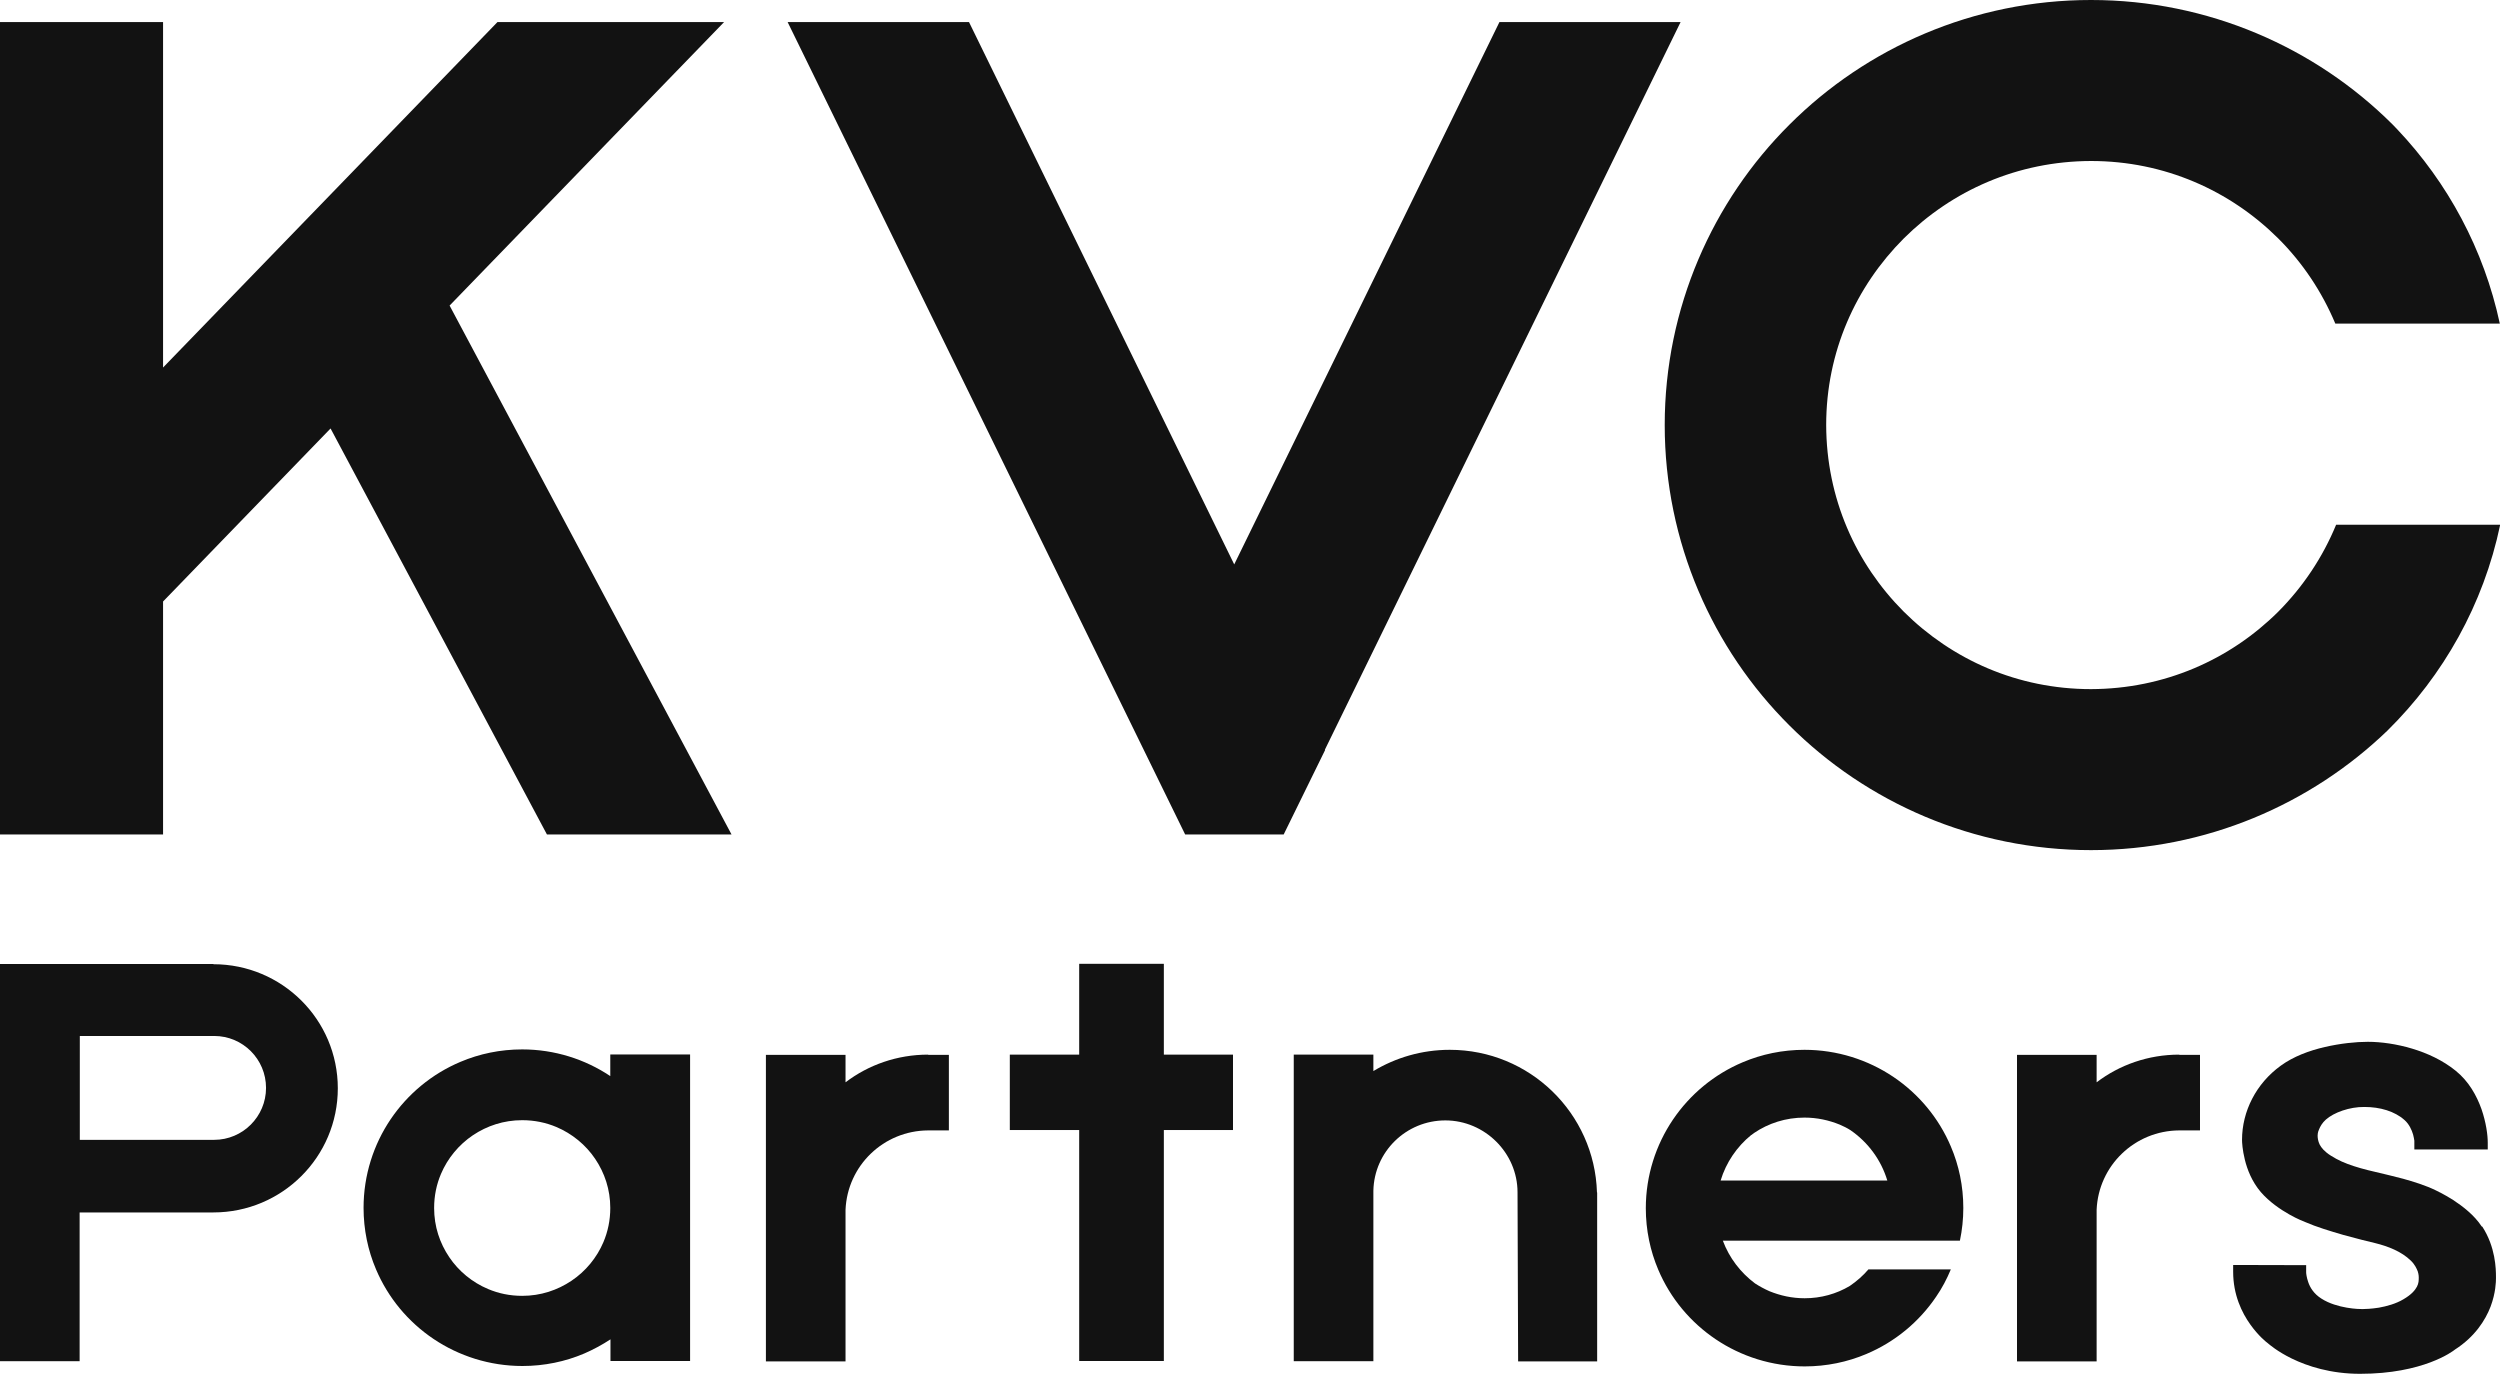
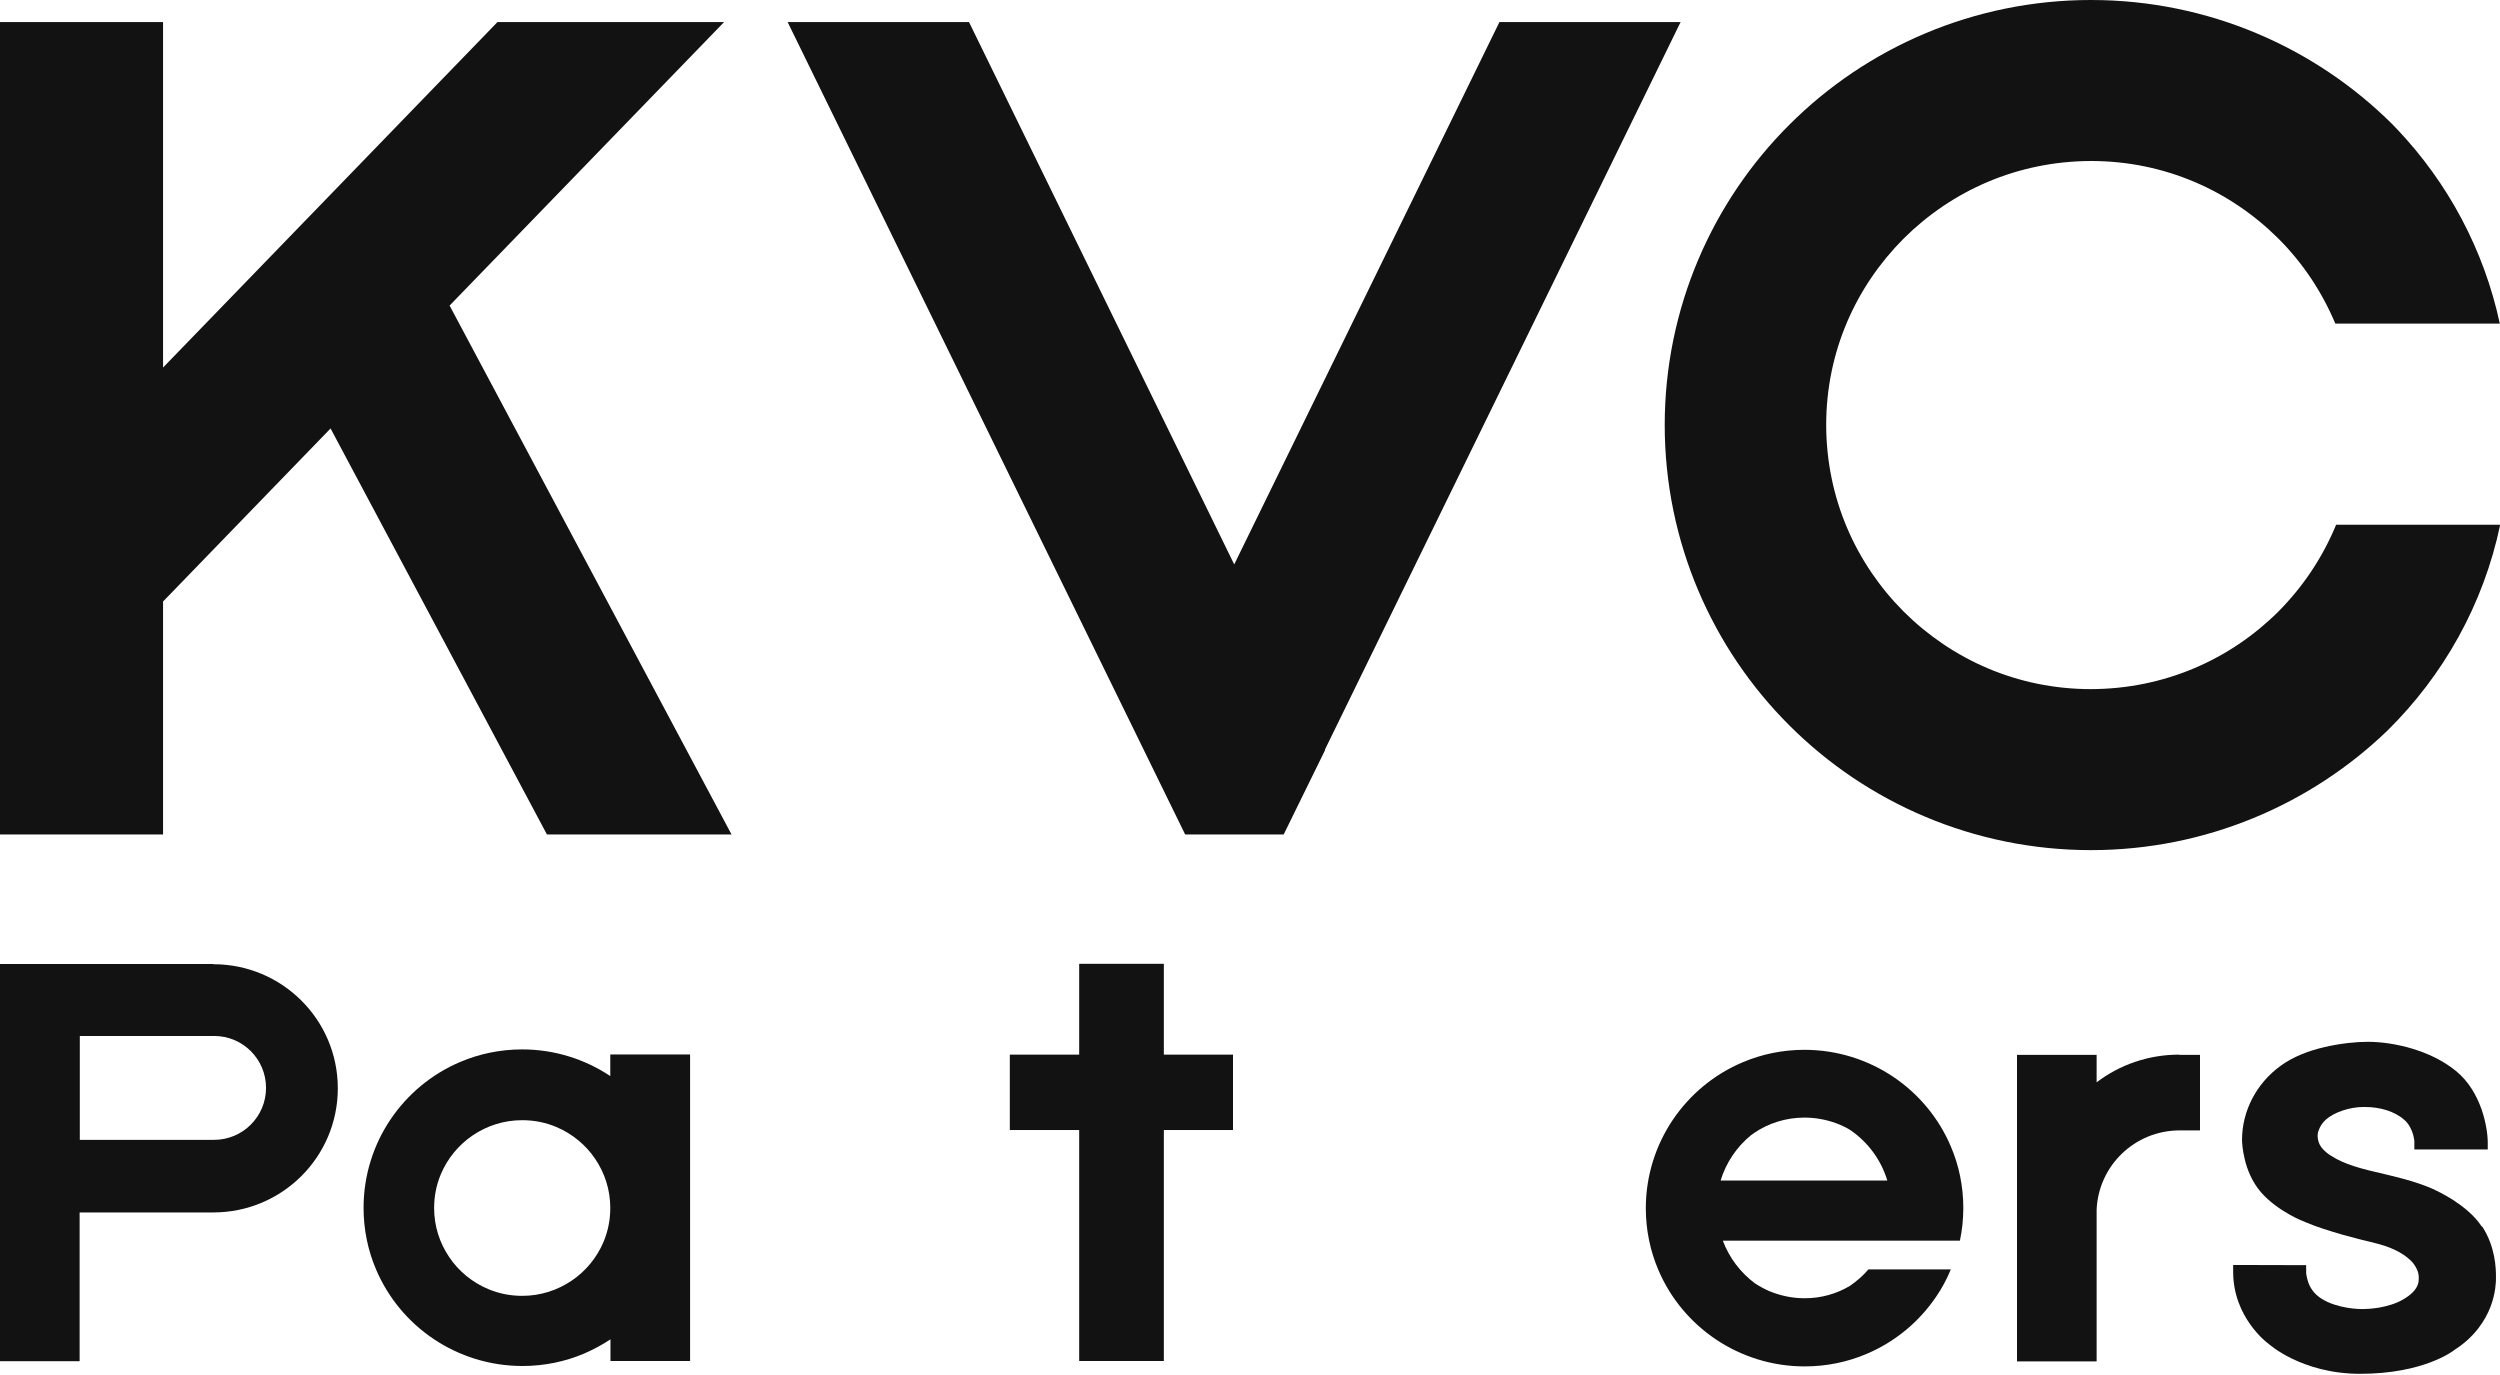
<svg xmlns="http://www.w3.org/2000/svg" width="80" height="44" viewBox="0 0 80 44" fill="none">
  <g clip-path="url(#clip0_2702_2)">
    <path d="M17.502 26.703H23.409L14.387 9.778L23.171 0.706H15.919L5.218 11.761V0.706H0V26.703H5.218V19.248L10.578 13.711L17.502 26.703Z" fill="#121212" />
    <path d="M47.982 0.706L39.495 18.061L31.008 0.706H25.204L37.925 26.703H41.078L42.403 24.002L42.397 23.989L53.779 0.706H47.982Z" fill="#121212" />
    <path d="M74.756 16.791C74.325 17.837 73.694 18.78 72.903 19.575C71.359 21.109 69.261 22.045 66.912 22.052C64.564 22.052 62.466 21.109 60.922 19.575C59.384 18.035 58.444 15.944 58.438 13.602C58.438 11.26 59.384 9.168 60.922 7.629C62.466 6.095 64.564 5.158 66.912 5.152C69.261 5.152 71.359 6.095 72.903 7.629C73.681 8.405 74.299 9.329 74.73 10.355H79.994C79.485 7.982 78.327 5.845 76.718 4.145C76.667 4.093 76.622 4.042 76.57 3.991C76.57 3.991 76.558 3.978 76.551 3.972C74.087 1.521 70.664 0 66.912 0C63.154 0 59.725 1.527 57.267 3.984C54.803 6.435 53.271 9.855 53.271 13.602C53.271 17.349 54.803 20.769 57.267 23.22C59.725 25.677 63.154 27.204 66.912 27.204C70.586 27.204 73.945 25.741 76.397 23.38C78.186 21.616 79.472 19.344 80.006 16.791H74.762H74.756Z" fill="#121212" />
    <path d="M6.827 30.848H2.548H0V43.558H2.548V38.798H6.827C9.028 38.798 10.81 37.02 10.81 34.826C10.81 32.632 9.028 30.855 6.827 30.855V30.848ZM6.853 36.475H2.554V33.151H6.853C7.773 33.151 8.513 33.896 8.513 34.813C8.513 35.731 7.766 36.475 6.853 36.475Z" fill="#121212" />
    <path d="M39.456 33.748H37.243V30.842H34.534V33.748H32.314V36.161H34.534V43.552H37.243V36.161H39.456V33.748Z" fill="#121212" />
    <path d="M19.529 33.748V34.435C18.724 33.896 17.746 33.581 16.71 33.581C16.009 33.581 15.34 33.722 14.735 33.979C13.821 34.364 13.049 35.006 12.502 35.814C11.955 36.623 11.634 37.604 11.634 38.65C11.634 39.349 11.775 40.017 12.033 40.62C12.419 41.531 13.062 42.301 13.873 42.846C14.684 43.391 15.668 43.712 16.717 43.712C17.418 43.712 18.087 43.571 18.692 43.314C18.988 43.186 19.271 43.032 19.535 42.859V43.552H22.083V33.742H19.535L19.529 33.748ZM19.31 39.747C19.098 40.248 18.737 40.684 18.287 40.985C17.836 41.287 17.302 41.467 16.71 41.467C16.318 41.467 15.951 41.39 15.617 41.248C15.115 41.037 14.677 40.678 14.375 40.228C14.072 39.779 13.892 39.247 13.892 38.656C13.892 38.265 13.969 37.899 14.111 37.566C14.323 37.065 14.684 36.629 15.134 36.327C15.584 36.026 16.118 35.846 16.71 35.846C17.103 35.846 17.47 35.923 17.804 36.064C18.306 36.276 18.744 36.635 19.046 37.084C19.349 37.534 19.529 38.066 19.529 38.656C19.529 39.048 19.451 39.413 19.31 39.747Z" fill="#121212" />
-     <path d="M29.702 33.748C28.711 33.748 27.791 34.075 27.057 34.634V33.755H24.509V43.565H27.057V38.714C27.115 37.303 28.273 36.18 29.702 36.173H30.364V33.755H29.702V33.748Z" fill="#121212" />
    <path d="M69.737 33.748C68.746 33.748 67.826 34.075 67.092 34.634V33.755H64.544V43.565H67.092V38.714C67.15 37.303 68.308 36.18 69.737 36.173H70.4V33.755H69.737V33.748Z" fill="#121212" />
-     <path d="M51.103 38.156C51.026 35.622 48.947 33.594 46.393 33.594C45.498 33.594 44.662 33.844 43.948 34.274V33.748H41.4V43.558H43.948V38.105C43.973 36.853 44.996 35.853 46.251 35.853C47.506 35.853 48.561 36.886 48.561 38.156L48.58 43.565H51.109V38.162L51.103 38.156Z" fill="#121212" />
    <path d="M59.796 40.613C59.622 40.819 59.416 40.998 59.191 41.152C58.766 41.403 58.277 41.544 57.749 41.544C57.344 41.544 56.971 41.46 56.623 41.319C56.463 41.248 56.308 41.165 56.16 41.069C55.697 40.722 55.337 40.254 55.131 39.702H62.717C62.788 39.362 62.826 39.016 62.826 38.656C62.826 37.957 62.685 37.29 62.427 36.687C62.041 35.776 61.398 35.006 60.587 34.46C59.776 33.915 58.792 33.594 57.743 33.594C57.042 33.594 56.373 33.735 55.768 33.992C54.854 34.377 54.082 35.019 53.535 35.827C52.988 36.635 52.666 37.617 52.666 38.663C52.666 39.362 52.808 40.029 53.065 40.633C53.451 41.544 54.095 42.314 54.906 42.859C55.716 43.404 56.701 43.725 57.749 43.725C58.451 43.725 59.12 43.584 59.725 43.327C60.639 42.942 61.411 42.301 61.958 41.492C62.144 41.223 62.299 40.928 62.427 40.62H59.789L59.796 40.613ZM56.044 36.321C56.044 36.321 56.102 36.276 56.128 36.257C56.591 35.943 57.145 35.763 57.743 35.763C58.148 35.763 58.522 35.846 58.869 35.987C58.991 36.039 59.107 36.096 59.217 36.167C59.776 36.552 60.195 37.117 60.394 37.777H55.06C55.234 37.2 55.581 36.693 56.038 36.321H56.044Z" fill="#121212" />
    <path d="M79.415 39.247C79.17 38.875 78.803 38.599 78.501 38.4C78.198 38.207 77.954 38.098 77.947 38.092C77.619 37.931 77.22 37.809 76.899 37.72C76.583 37.636 76.352 37.585 76.332 37.578C75.914 37.482 75.592 37.405 75.322 37.316C75.045 37.226 74.82 37.129 74.589 36.982C74.383 36.853 74.28 36.725 74.228 36.623C74.177 36.514 74.164 36.417 74.164 36.34C74.164 36.321 74.164 36.238 74.209 36.141C74.248 36.045 74.312 35.93 74.428 35.827C74.679 35.602 75.187 35.416 75.663 35.423C76.159 35.423 76.628 35.557 76.95 35.846C77.092 35.974 77.175 36.154 77.22 36.308C77.24 36.385 77.252 36.456 77.259 36.501C77.259 36.526 77.259 36.546 77.259 36.552V36.565V36.783H79.608V36.565C79.608 36.321 79.556 35.923 79.408 35.493C79.254 35.063 79.003 34.602 78.578 34.261C78.166 33.928 77.677 33.703 77.188 33.556C76.693 33.408 76.197 33.338 75.772 33.338C75.386 33.338 74.897 33.389 74.396 33.504C73.894 33.62 73.392 33.806 72.986 34.101C72.195 34.672 71.745 35.564 71.745 36.475C71.745 36.552 71.757 36.796 71.835 37.11C71.912 37.425 72.06 37.809 72.343 38.143C72.62 38.464 72.974 38.701 73.257 38.862C73.527 39.016 73.739 39.093 73.765 39.105C74.119 39.26 74.563 39.394 74.981 39.516C75.399 39.632 75.785 39.728 76.004 39.779C76.422 39.882 76.847 40.049 77.143 40.337C77.272 40.459 77.33 40.588 77.368 40.684C77.4 40.786 77.4 40.857 77.4 40.87C77.4 40.973 77.4 41.062 77.343 41.172C77.285 41.281 77.175 41.422 76.911 41.576C76.667 41.723 76.371 41.8 76.126 41.845C75.882 41.884 75.676 41.89 75.612 41.89H75.586C75.547 41.89 75.354 41.89 75.097 41.845C74.84 41.8 74.537 41.717 74.286 41.556C74.042 41.403 73.919 41.197 73.862 41.024C73.81 40.876 73.797 40.748 73.797 40.716V40.485L71.461 40.479V40.697C71.461 41.435 71.738 42.006 72.015 42.391C72.272 42.75 72.523 42.949 72.568 42.981C72.613 43.019 72.877 43.25 73.34 43.475C73.842 43.719 74.582 43.962 75.522 43.962C77.542 43.962 78.488 43.244 78.559 43.186C79.196 42.776 79.53 42.249 79.698 41.813C79.865 41.37 79.871 41.005 79.871 40.908V40.857C79.871 40.607 79.858 39.907 79.434 39.253L79.415 39.247Z" fill="#121212" />
  </g>
  <defs>
    <clipPath id="clip0_2702_2">
      <rect width="80" height="43.956" fill="white" />
    </clipPath>
  </defs>
</svg>